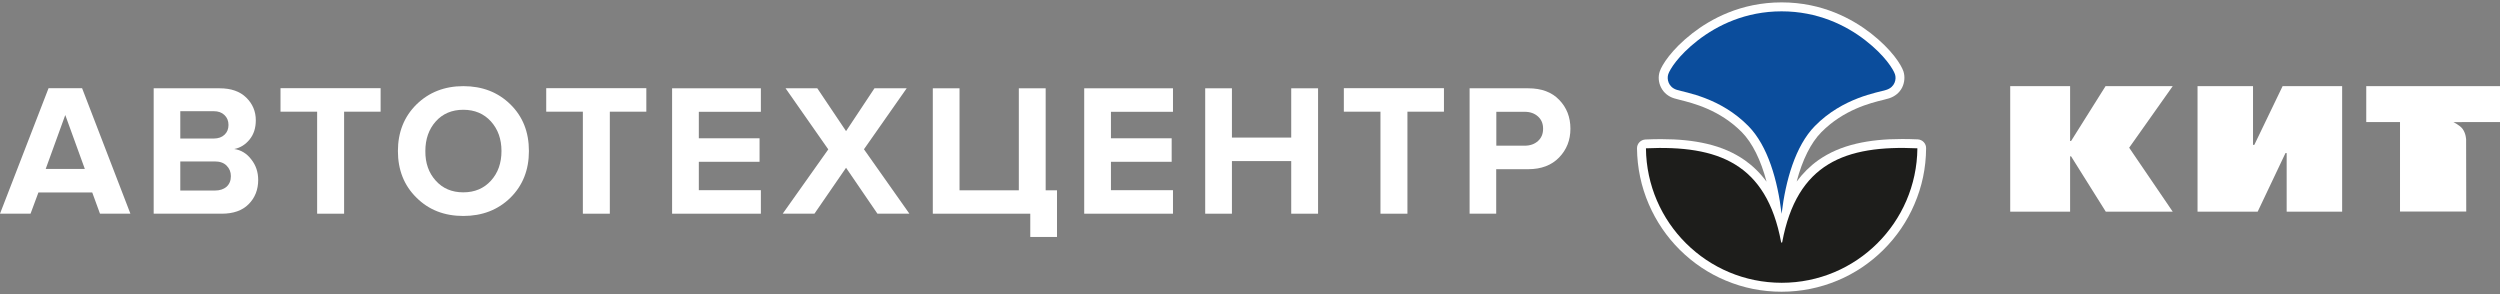
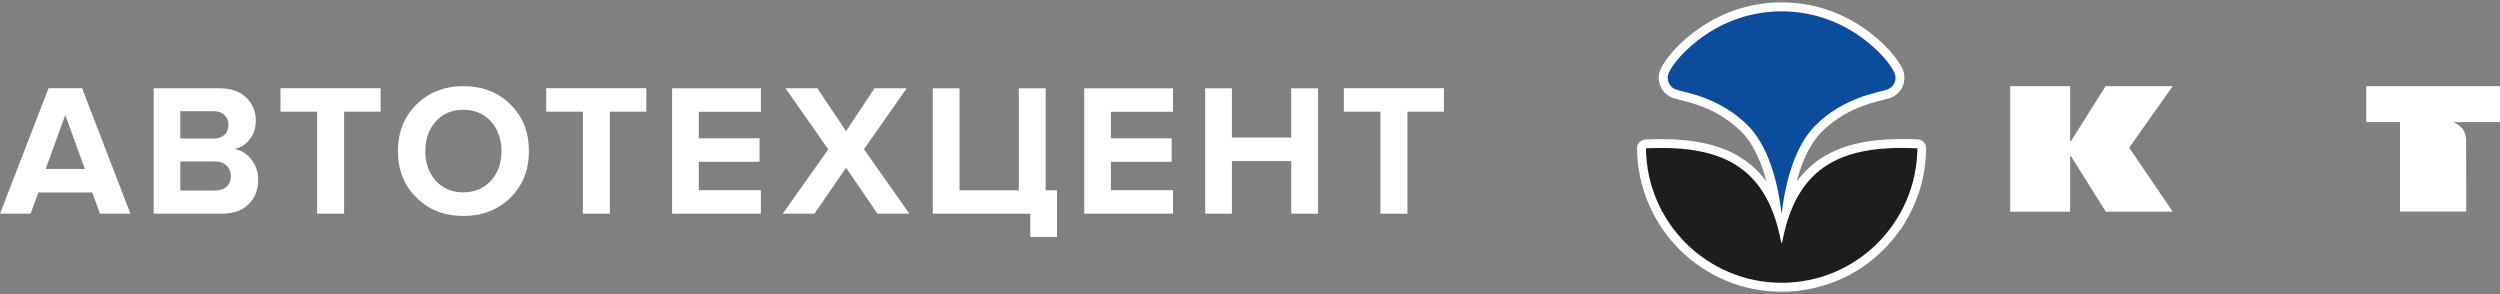
<svg xmlns="http://www.w3.org/2000/svg" width="374" height="44" viewBox="0 0 374 44" fill="none">
  <rect x="0" y="0" width="374" height="44" fill="#808080" stroke="none" />
  <path d="M286.895 20.849C286.092 20.813 285.306 20.795 284.556 20.795C281.933 20.795 279.701 21.027 277.72 21.491C275.507 22.009 273.633 22.83 272.008 23.972C270.777 24.847 269.706 25.918 268.778 27.167C269.634 23.919 270.902 21.366 272.472 19.778C275.81 16.404 279.826 15.405 281.754 14.94C282.111 14.851 282.397 14.78 282.611 14.708C283.485 14.423 284.164 13.87 284.556 13.102C284.931 12.352 285.003 11.442 284.753 10.674C284.432 9.711 283.039 7.444 279.88 4.98C277.167 2.874 272.669 0.357 266.528 0.357C260.388 0.357 255.89 2.874 253.177 4.98C250.018 7.444 248.625 9.728 248.304 10.674C248.036 11.442 248.108 12.352 248.501 13.102C248.893 13.87 249.572 14.441 250.446 14.708C250.678 14.78 250.946 14.851 251.303 14.94C253.231 15.422 257.247 16.404 260.585 19.778C262.155 21.384 263.423 23.937 264.279 27.185C263.351 25.918 262.28 24.865 261.049 23.99C259.424 22.848 257.55 22.027 255.337 21.509C253.356 21.045 251.107 20.813 248.501 20.813C247.769 20.813 246.965 20.831 246.162 20.866C245.448 20.902 244.877 21.491 244.895 22.205C244.931 25.097 245.52 27.917 246.662 30.559C247.769 33.111 249.322 35.414 251.303 37.377C253.284 39.341 255.587 40.894 258.157 41.965C260.817 43.089 263.637 43.642 266.528 43.642C269.42 43.642 272.258 43.071 274.9 41.965C277.47 40.894 279.773 39.341 281.754 37.377C283.735 35.414 285.306 33.111 286.395 30.559C287.537 27.917 288.126 25.115 288.144 22.205C288.18 21.491 287.609 20.884 286.895 20.849Z" fill="white" />
  <path d="M266.617 36.235C266.6 36.324 266.493 36.324 266.457 36.235C264.261 24.419 257.014 21.705 246.233 22.187C246.34 33.308 255.39 42.304 266.546 42.304C277.702 42.304 286.734 33.308 286.841 22.187C276.06 21.688 268.813 24.419 266.617 36.235Z" fill="#1D1D1B" />
  <path d="M283.485 11.103C283.253 10.407 282.022 8.336 279.059 6.034C276.149 3.767 271.901 1.696 266.528 1.696C261.156 1.696 256.925 3.767 253.998 6.034C251.017 8.354 249.803 10.407 249.571 11.103C249.339 11.799 249.553 13.031 250.856 13.441C252.159 13.852 257.354 14.584 261.548 18.85C264.476 21.813 265.939 27.007 266.528 31.987C267.117 27.025 268.581 21.831 271.508 18.85C275.703 14.584 280.915 13.852 282.2 13.441C283.503 13.031 283.735 11.799 283.485 11.103Z" fill="#0B4D9C" />
  <path d="M19.509 31.969H14.958L13.798 28.792H5.748L4.569 31.969H0L7.265 13.191H12.28L19.509 31.969ZM12.691 25.275L9.764 17.207L6.836 25.275H12.691Z" fill="white" />
  <path d="M33.182 31.969H22.99V13.209H32.861C34.575 13.209 35.895 13.673 36.841 14.601C37.787 15.529 38.269 16.654 38.269 17.993C38.269 19.135 37.966 20.099 37.341 20.866C36.717 21.634 35.949 22.116 35.039 22.294C36.056 22.437 36.913 22.955 37.591 23.847C38.287 24.722 38.626 25.757 38.626 26.917C38.626 28.381 38.144 29.595 37.198 30.541C36.252 31.505 34.896 31.969 33.182 31.969ZM31.986 20.724C32.665 20.724 33.2 20.527 33.593 20.152C33.986 19.778 34.182 19.296 34.182 18.689C34.182 18.082 33.986 17.6 33.575 17.207C33.164 16.815 32.647 16.636 31.986 16.636H26.971V20.724H31.986ZM32.129 28.506C32.879 28.506 33.468 28.31 33.896 27.935C34.325 27.542 34.539 27.024 34.539 26.346C34.539 25.721 34.325 25.204 33.896 24.775C33.468 24.347 32.879 24.151 32.129 24.151H26.971V28.506H32.129Z" fill="white" />
  <path d="M51.46 31.969H47.444V16.707H41.964V13.191H56.94V16.707H51.478V31.969H51.46Z" fill="white" />
  <path d="M69.309 32.308C66.471 32.308 64.133 31.398 62.294 29.559C60.438 27.738 59.528 25.4 59.528 22.598C59.528 19.778 60.456 17.457 62.294 15.636C64.151 13.816 66.489 12.888 69.309 12.888C72.165 12.888 74.504 13.798 76.36 15.619C78.216 17.439 79.126 19.76 79.126 22.598C79.126 25.436 78.198 27.756 76.36 29.577C74.504 31.398 72.147 32.308 69.309 32.308ZM65.186 27.024C66.221 28.185 67.596 28.774 69.309 28.774C71.023 28.774 72.397 28.185 73.45 27.024C74.504 25.864 75.021 24.383 75.021 22.598C75.021 20.813 74.504 19.349 73.45 18.171C72.397 17.011 71.023 16.422 69.309 16.422C67.596 16.422 66.221 17.011 65.186 18.171C64.151 19.331 63.633 20.813 63.633 22.598C63.615 24.383 64.133 25.864 65.186 27.024Z" fill="white" />
  <path d="M91.211 31.969H87.195V16.707H81.715V13.191H96.691V16.707H91.229V31.969H91.211Z" fill="white" />
  <path d="M113.826 31.969H100.546V13.209H113.826V16.725H104.544V20.688H113.63V24.204H104.544V28.452H113.826V31.969Z" fill="white" />
  <path d="M136.048 31.969H131.265L126.57 25.097L121.84 31.969H117.092L123.911 22.348L117.521 13.209H122.269L126.57 19.617L130.819 13.209H135.638L129.248 22.33L136.048 31.969Z" fill="white" />
  <path d="M154.13 35.432V31.969H139.547V13.209H143.545V28.47H152.416V13.209H156.432V28.47H158.128V35.449H154.13V35.432Z" fill="white" />
  <path d="M175.478 31.969H162.198V13.209H175.478V16.725H166.196V20.688H175.281V24.204H166.196V28.452H175.478V31.969Z" fill="white" />
  <path d="M197.183 31.969H193.167V24.097H184.296V31.969H180.298V13.209H184.296V20.581H193.167V13.209H197.183V31.969Z" fill="white" />
  <path d="M210.534 31.969H206.518V16.707H201.039V13.191H216.014V16.707H210.552V31.969H210.534Z" fill="white" />
-   <path d="M223.85 31.969H219.852V13.209H228.634C230.597 13.209 232.15 13.78 233.257 14.94C234.382 16.101 234.935 17.529 234.935 19.26C234.935 20.974 234.364 22.401 233.239 23.562C232.115 24.722 230.58 25.311 228.616 25.311H223.832V31.969H223.85ZM228.098 21.795C228.902 21.795 229.562 21.562 230.08 21.098C230.597 20.634 230.847 20.027 230.847 19.26C230.847 18.492 230.597 17.886 230.08 17.422C229.562 16.957 228.902 16.725 228.098 16.725H223.85V21.795H228.098Z" fill="white" />
  <path fill-rule="evenodd" clip-rule="evenodd" d="M314.99 12.888L309.831 21.098H309.688V12.888H300.728V31.665H309.688V23.383H309.831L315.025 31.665H325.039L318.524 22.098L325.039 12.888H314.99Z" fill="white" />
-   <path fill-rule="evenodd" clip-rule="evenodd" d="M337.248 21.67H337.051V12.888H328.751V31.665H337.748L341.907 22.901H342.085V31.665H350.385V12.888H341.478L337.248 21.67Z" fill="white" />
  <path fill-rule="evenodd" clip-rule="evenodd" d="M353.991 12.888V18.26H359.042V31.648H368.949L368.931 20.866C368.931 20.866 368.913 19.992 368.413 19.296C367.985 18.707 367.021 18.278 367.021 18.278L368.949 18.26H374V12.888H353.991Z" fill="white" />
</svg>